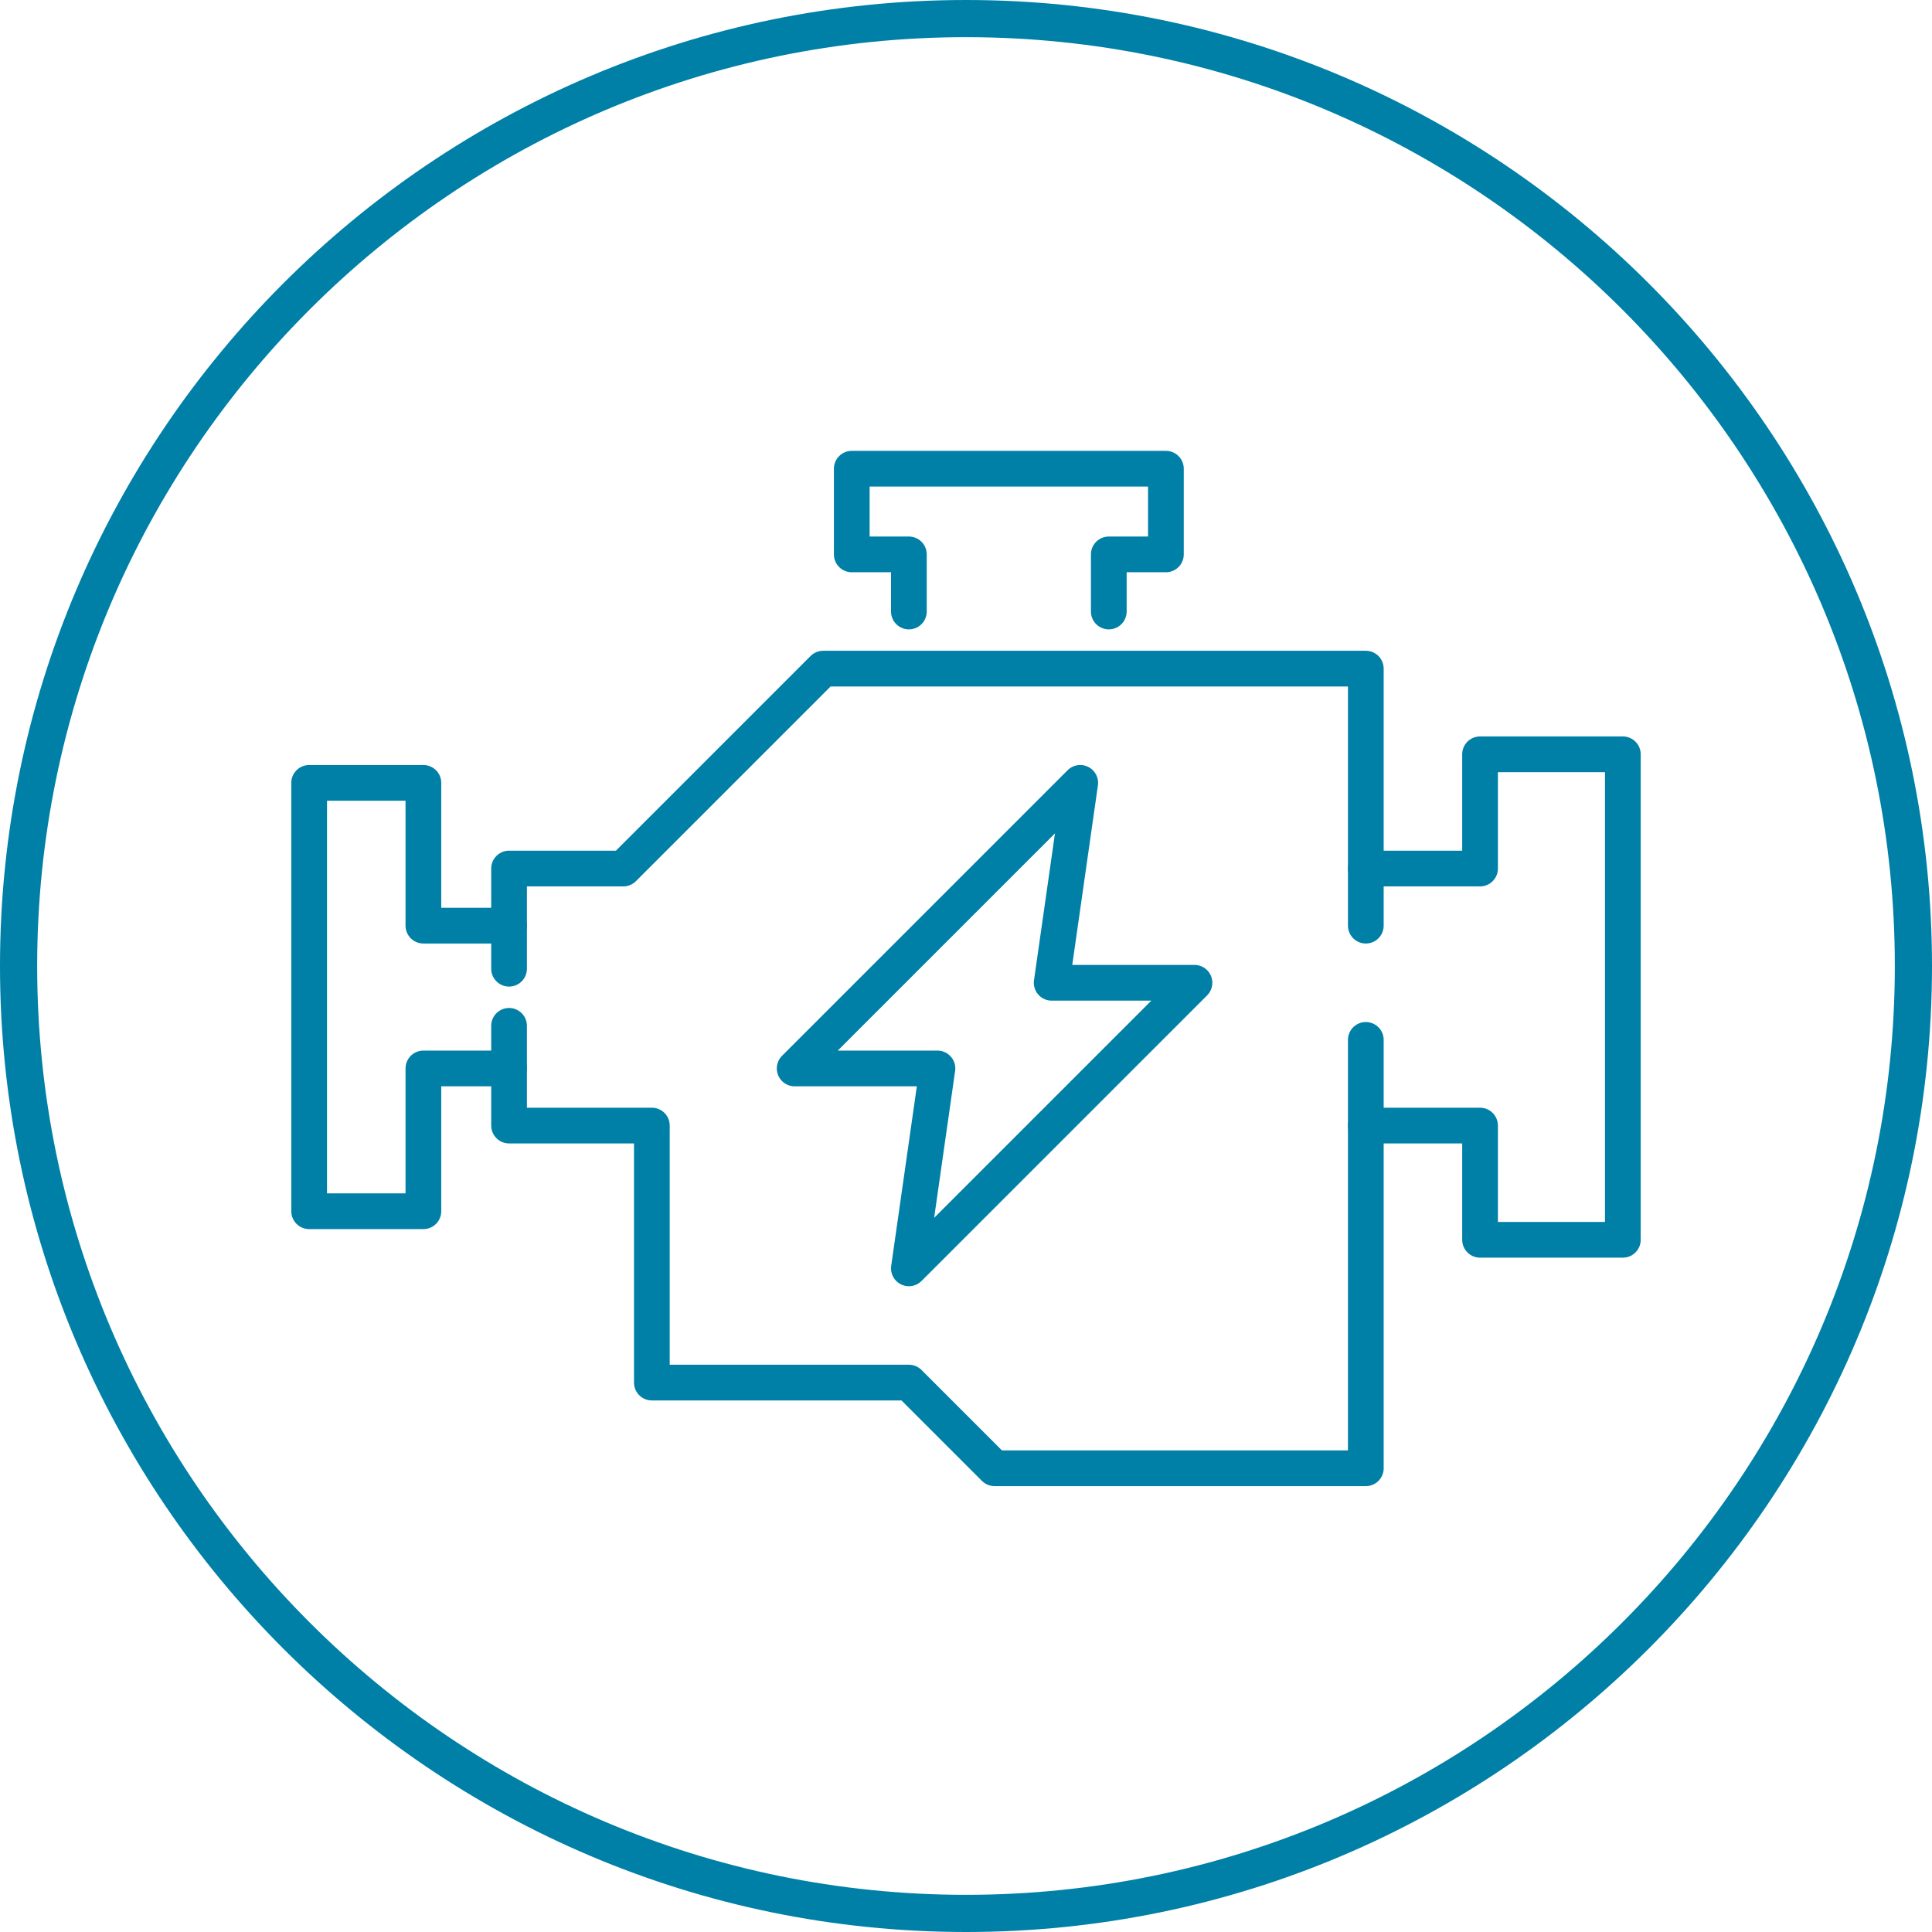
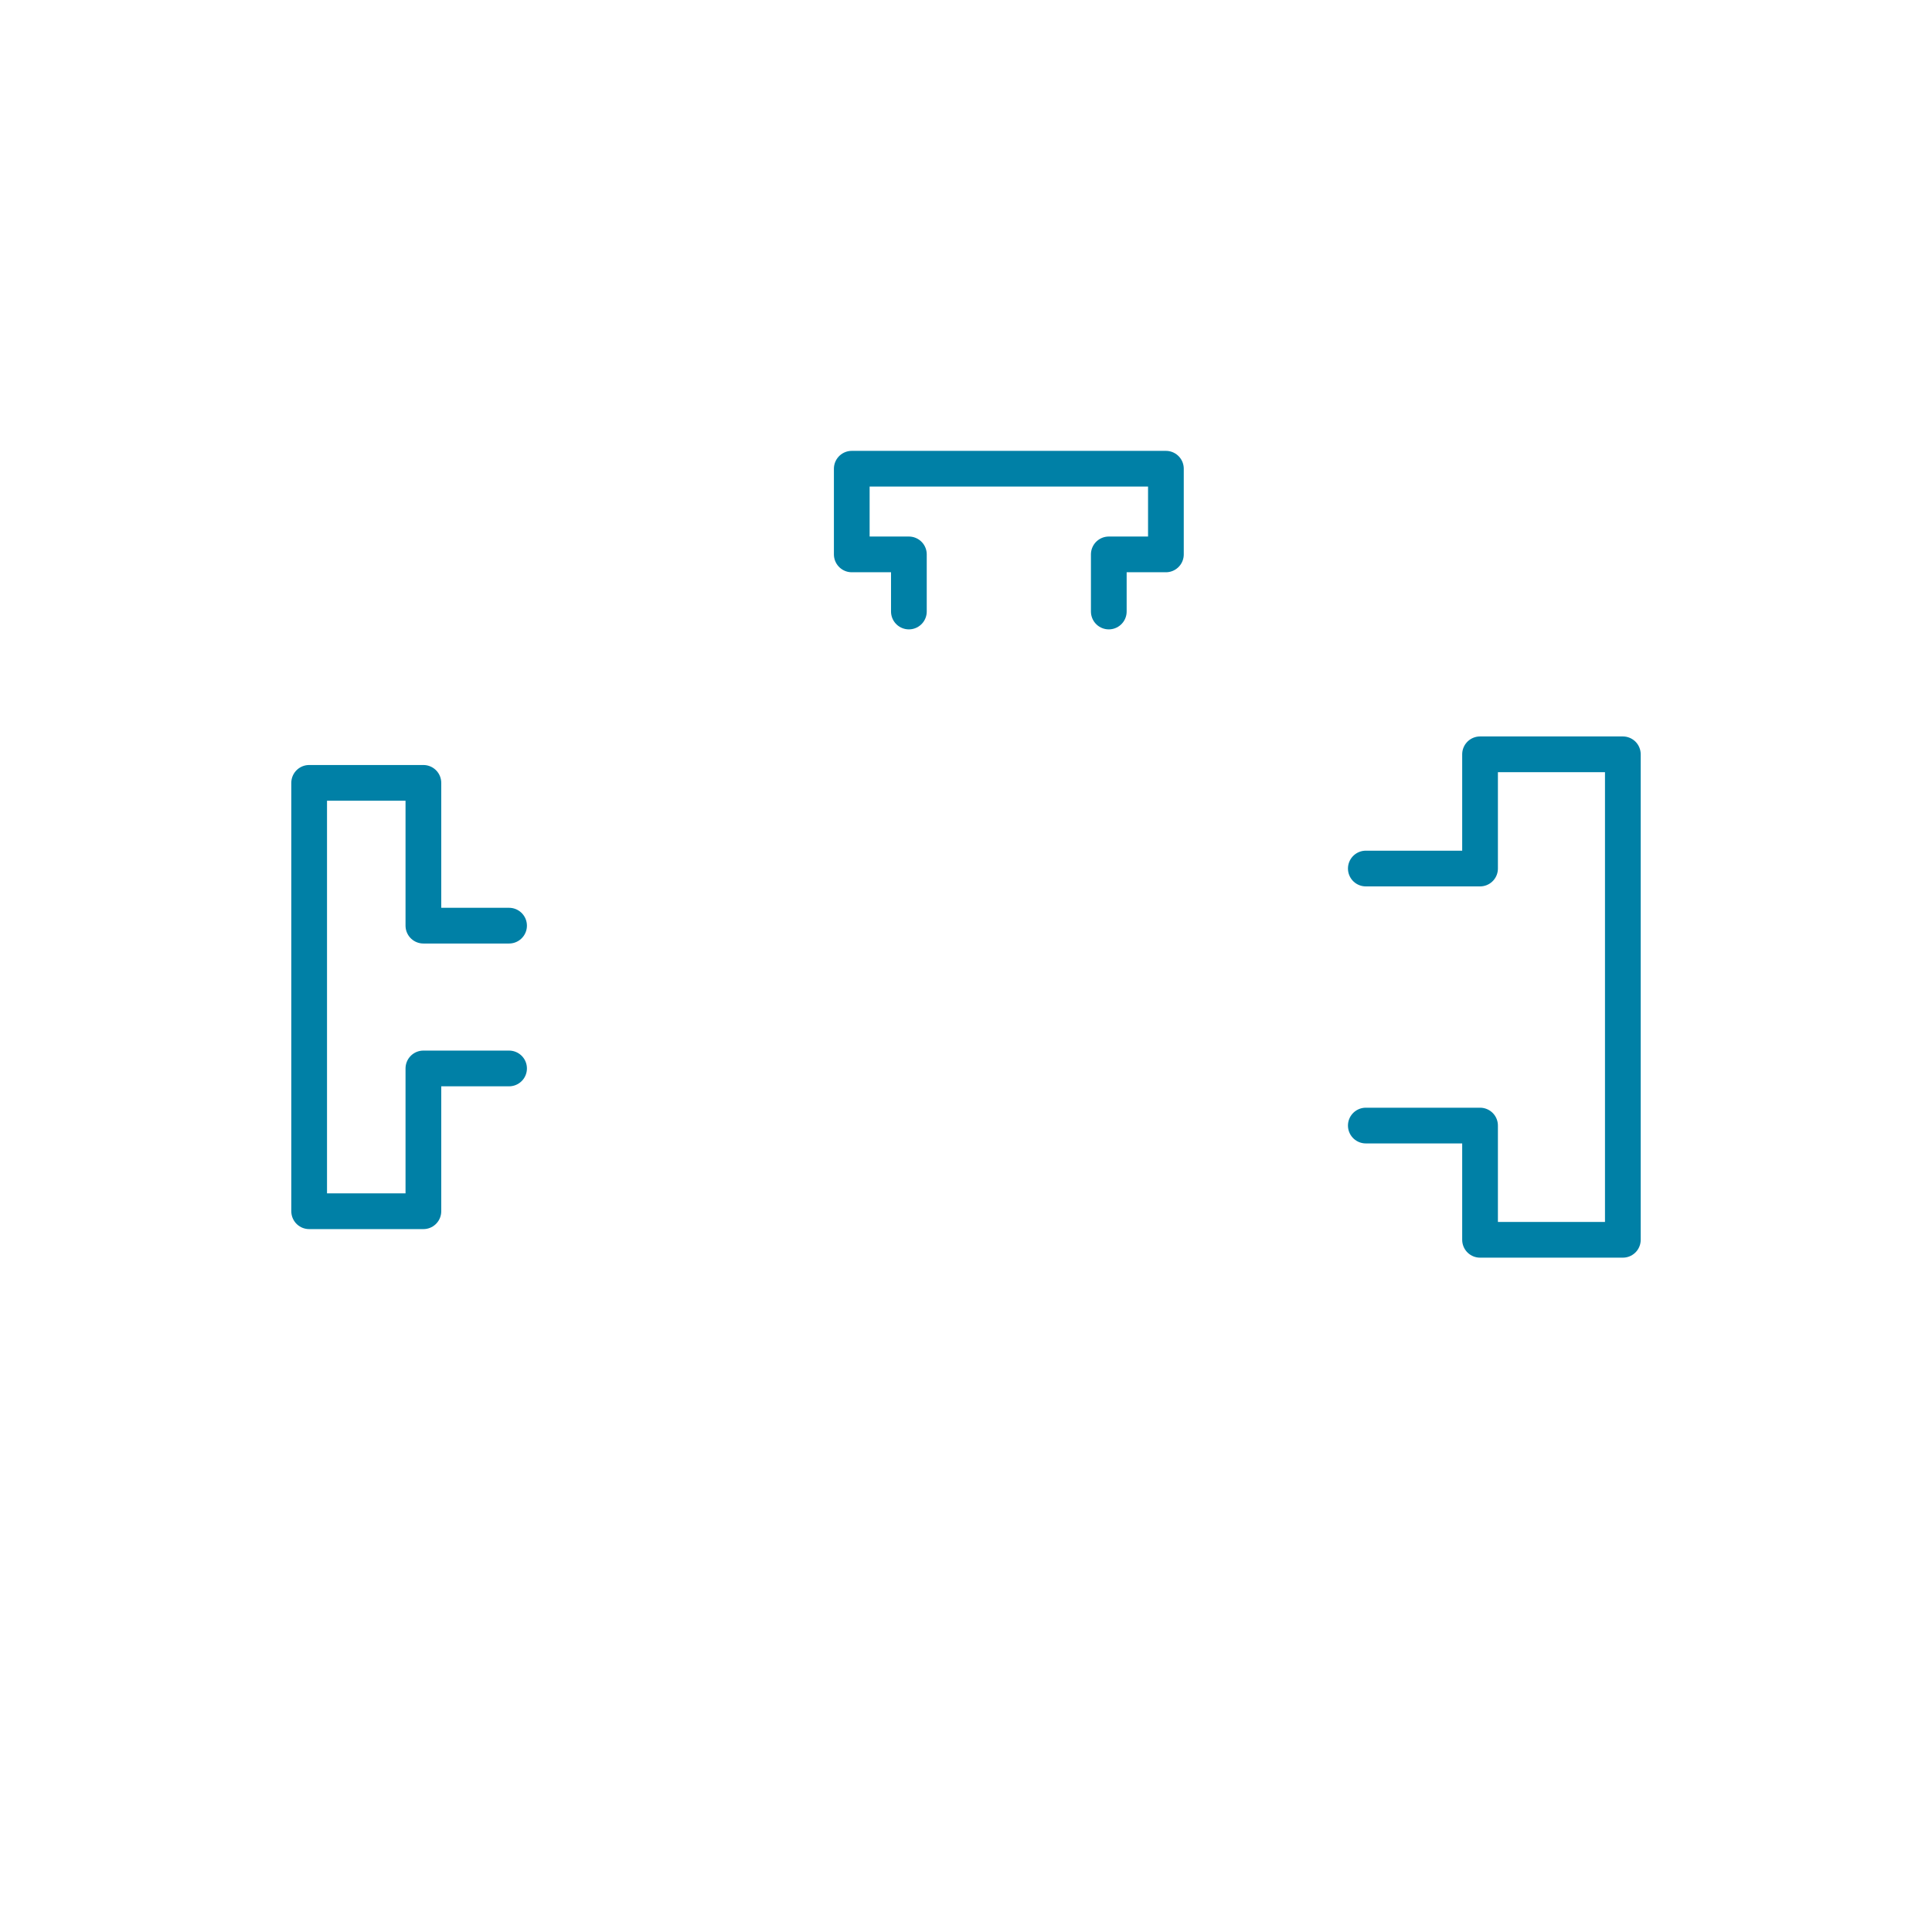
<svg xmlns="http://www.w3.org/2000/svg" xmlns:xlink="http://www.w3.org/1999/xlink" version="1.1" id="Laag_1" x="0px" y="0px" viewBox="0 0 42.62 42.62" style="enable-background:new 0 0 42.62 42.62;" xml:space="preserve">
  <style type="text/css">
	
		.st0{clip-path:url(#SVGID_2_);fill:none;stroke:#0080A6;stroke-width:0.788;stroke-linecap:round;stroke-linejoin:round;stroke-miterlimit:10;}
	.st1{fill:none;stroke:#0080A6;stroke-width:0.82;}
</style>
  <g>
    <defs>
      <path id="SVGID_1_" d="M0,21.31c0,11.77,9.54,21.31,21.31,21.31c11.77,0,21.31-9.54,21.31-21.31C42.62,9.54,33.08,0,21.31,0    C9.54,0,0,9.54,0,21.31" />
    </defs>
    <clipPath id="SVGID_2_">
      <use xlink:href="#SVGID_1_" style="overflow:visible;" />
    </clipPath>
-     <polyline class="st0" points="11.23,21.37 11.23,19.16 13.75,19.16 18.16,14.75 30.13,14.75 30.13,20.42  " />
-     <polyline class="st0" points="30.13,22.94 30.13,32.39 21.94,32.39 20.05,30.5 14.38,30.5 14.38,24.83 11.23,24.83 11.23,22.63     " />
    <polyline class="st0" points="30.13,19.16 32.65,19.16 32.65,16.64 35.8,16.64 35.8,27.35 32.65,27.35 32.65,24.83 30.13,24.83     " />
    <polyline class="st0" points="11.23,20.42 9.34,20.42 9.34,17.27 6.82,17.27 6.82,26.72 9.34,26.72 9.34,23.57 11.23,23.57  " />
    <polyline class="st0" points="24.46,13.49 24.46,12.23 25.72,12.23 25.72,10.34 18.79,10.34 18.79,12.23 20.05,12.23 20.05,13.49     " />
-     <polygon class="st0" points="23.2,21.68 23.83,17.27 17.53,23.57 20.68,23.57 20.05,27.98 26.35,21.68  " />
  </g>
-   <path class="st1" d="M21.31,42.21c11.52,0,20.9-9.38,20.9-20.9c0-11.52-9.38-20.9-20.9-20.9c-11.52,0-20.9,9.38-20.9,20.9  C0.41,32.83,9.79,42.21,21.31,42.21z" />
</svg>